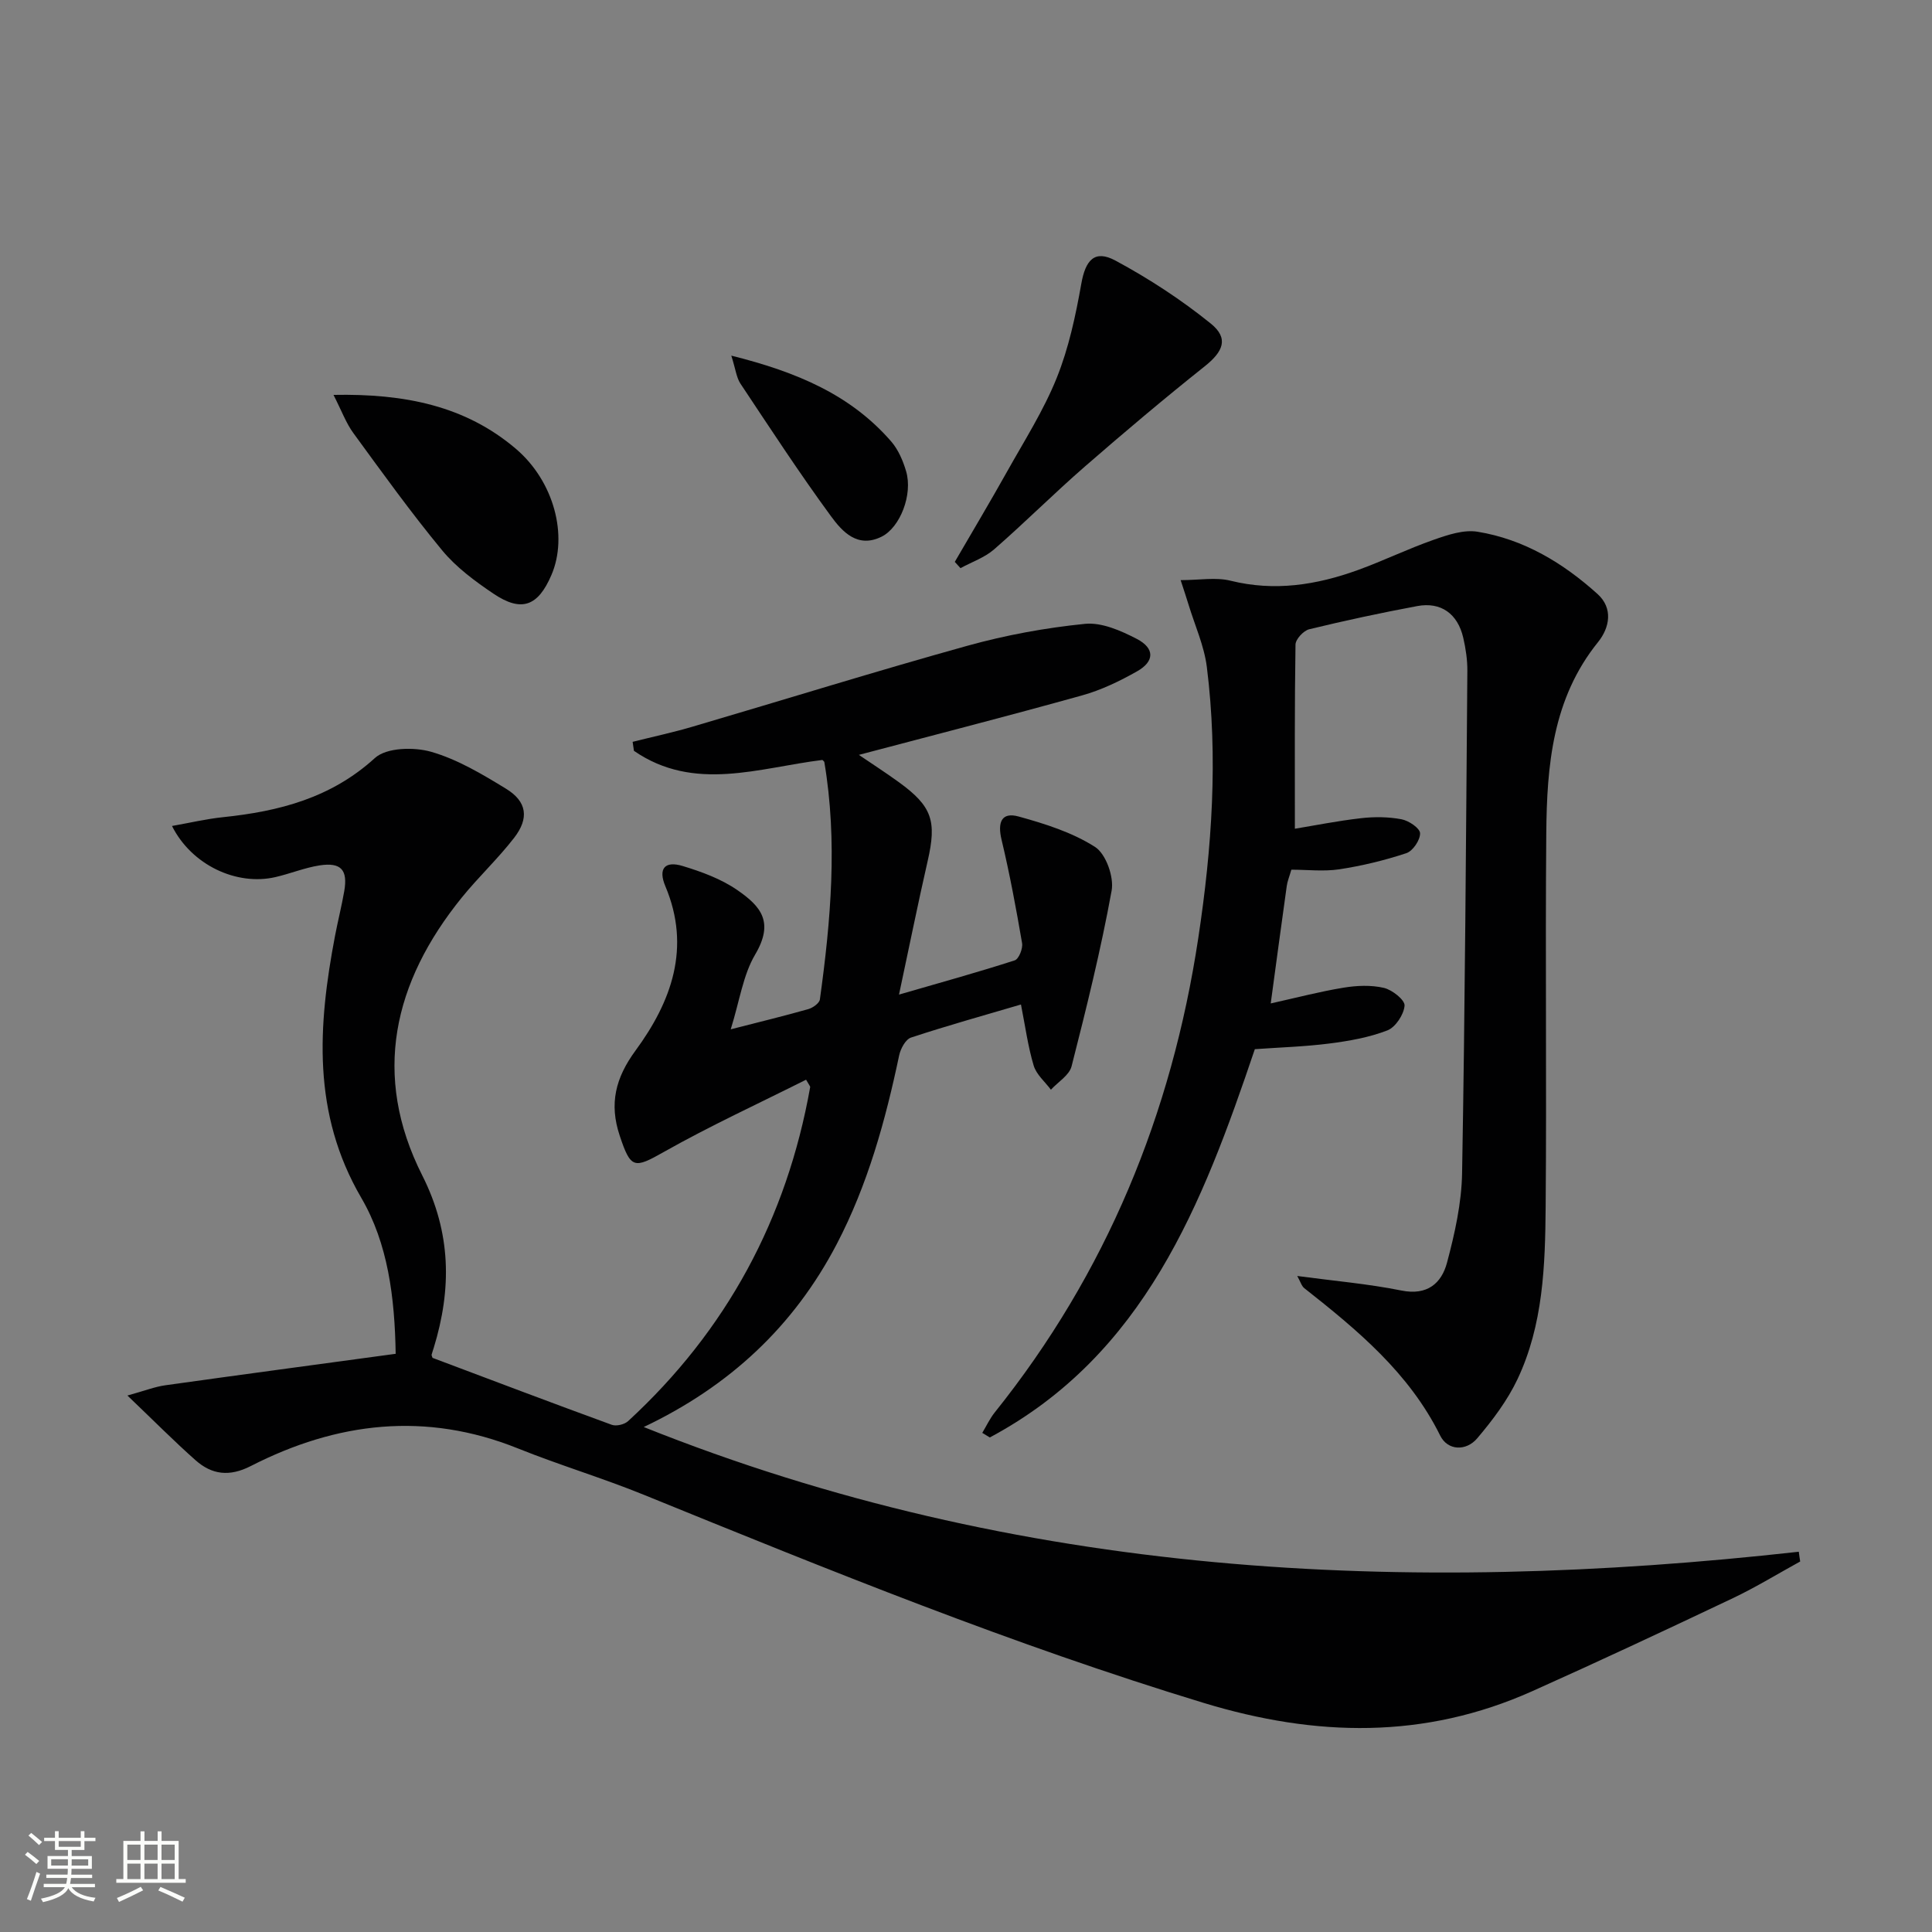
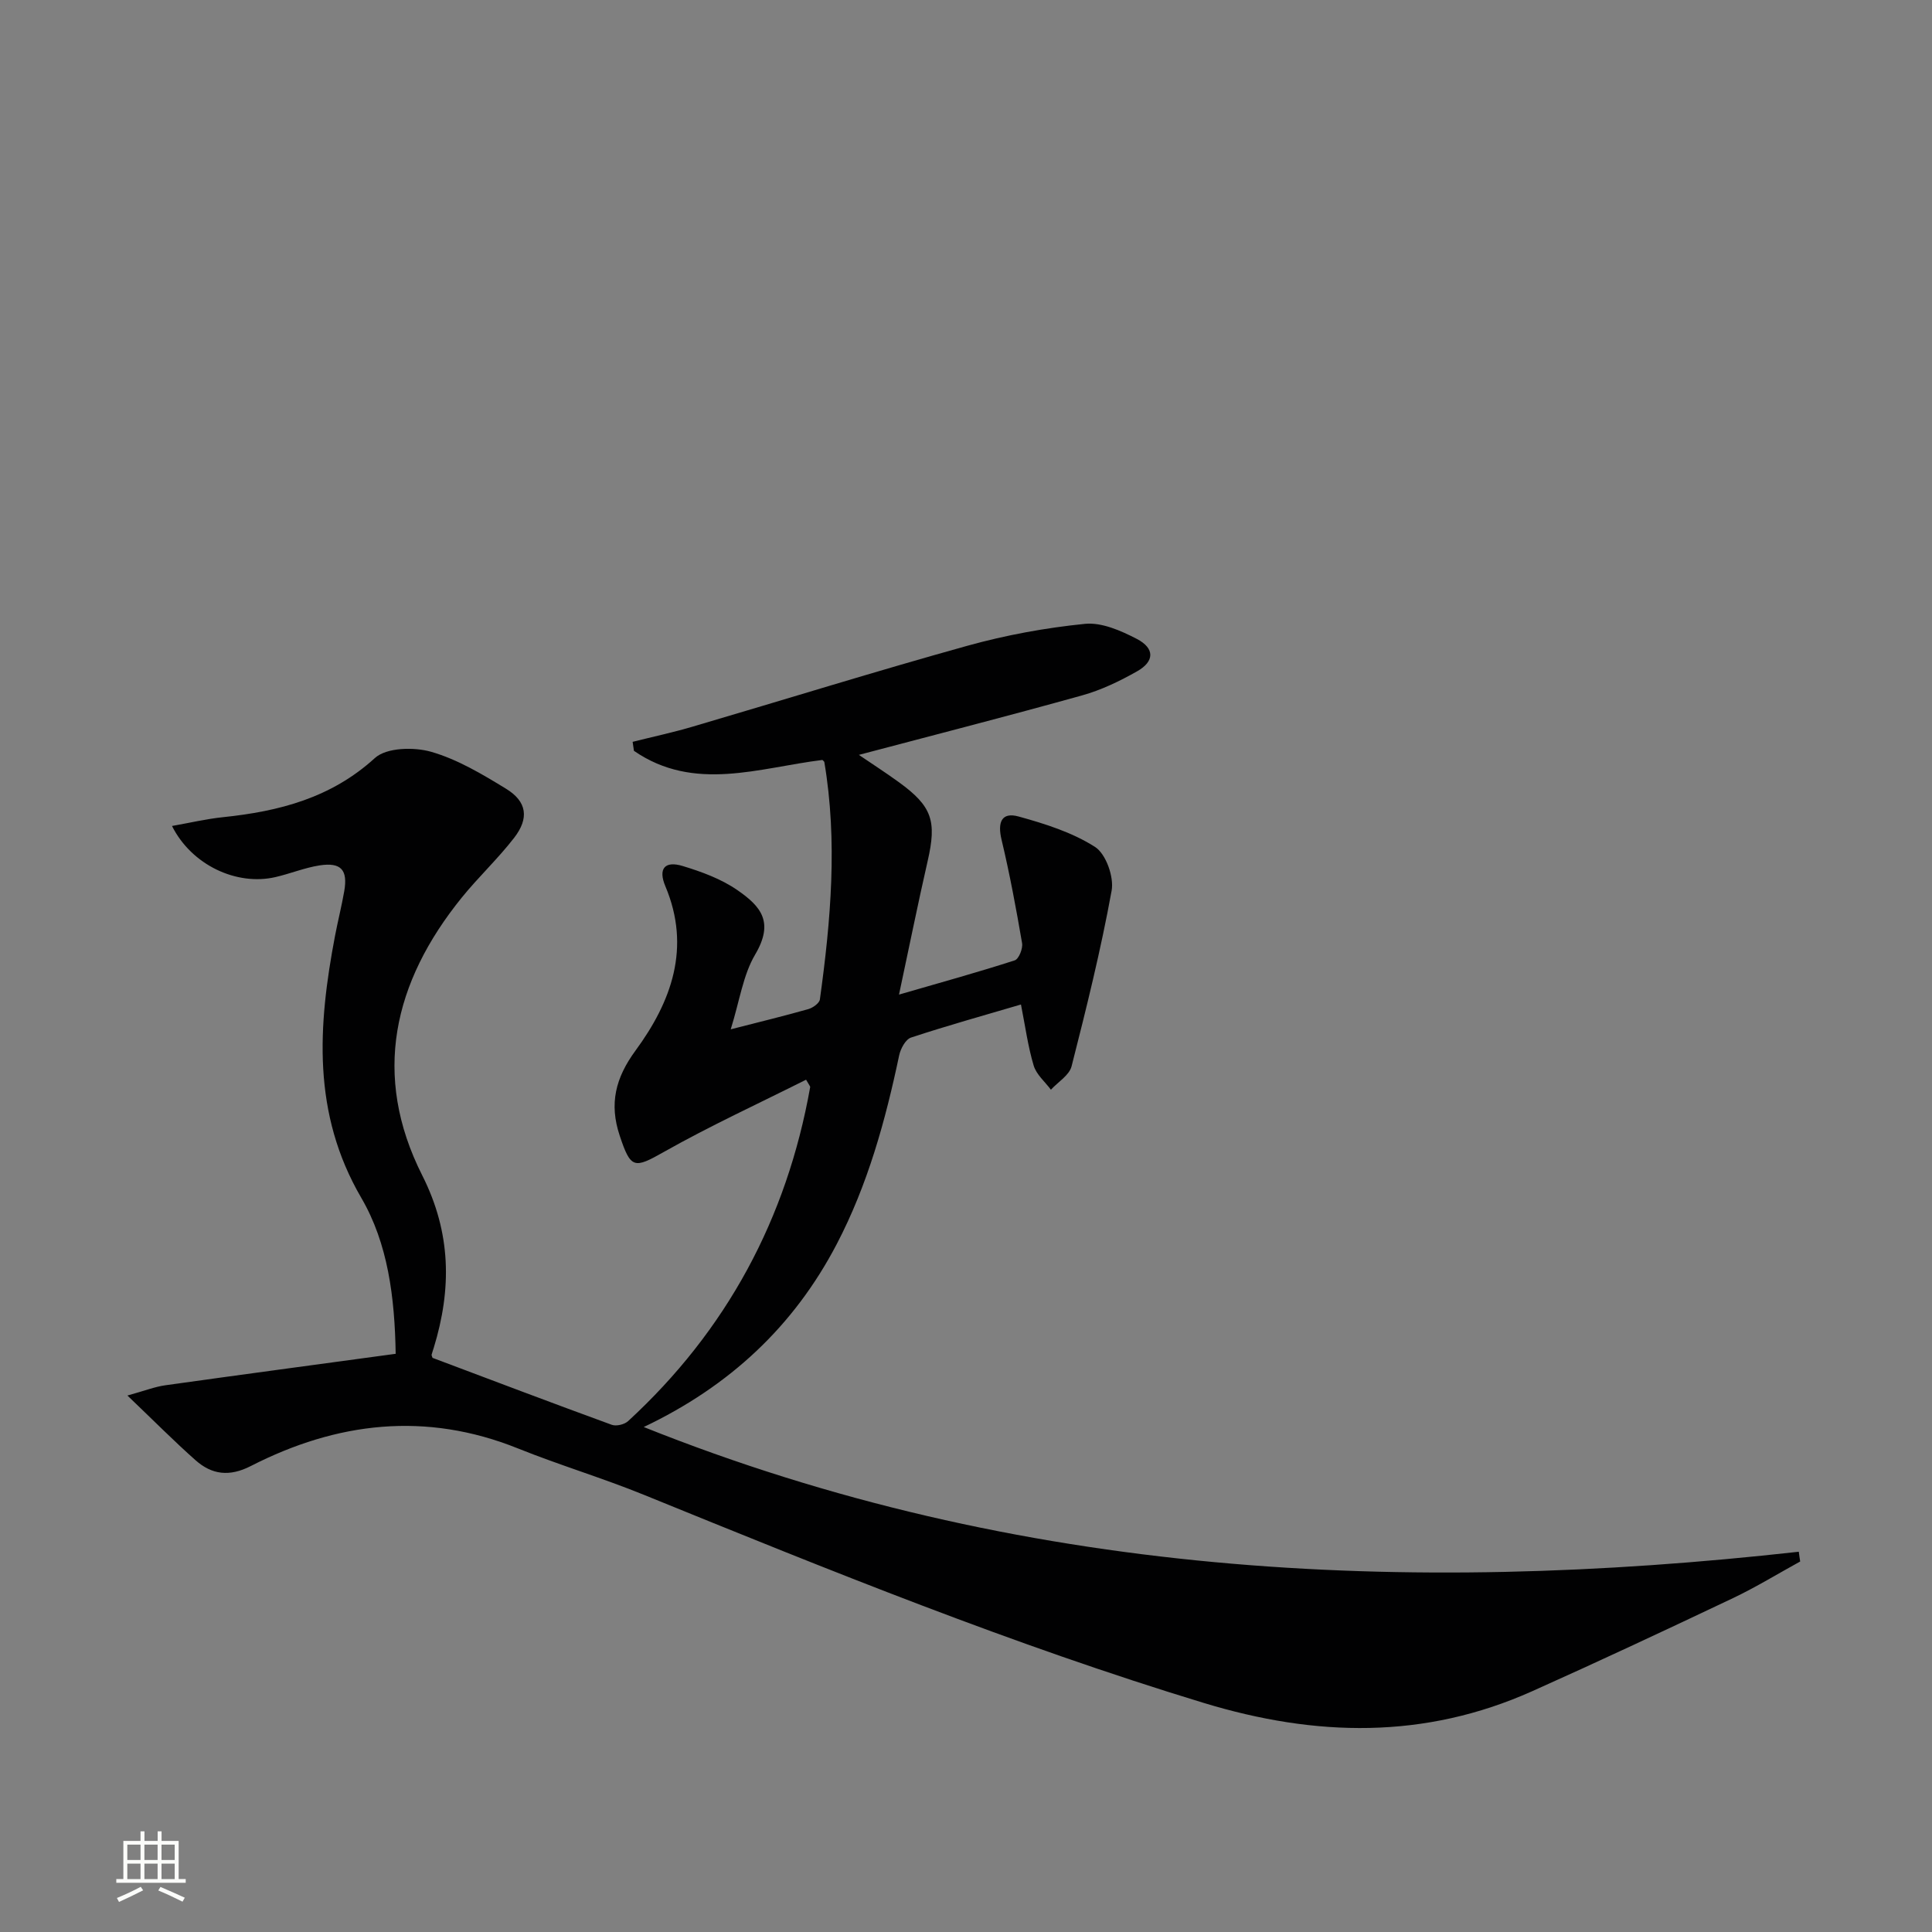
<svg xmlns="http://www.w3.org/2000/svg" enable-background="new 0 0 400 400" viewBox="0 0 400 400">
  <rect x="0" y="0" width="400" height="400" fill="#808080" stroke="none" />
-   <path d="m5.17 384 .55-.58c.85.61 1.65 1.24 2.4 1.87l-.59.64c-.83-.73-1.62-1.38-2.36-1.93m1.22 9.53-.82-.34c.71-1.76 1.37-3.64 1.98-5.63.24.13.5.25.76.36-.6 1.67-1.24 3.54-1.92 5.61m-.5-13.5.57-.54c.56.44 1.31 1.06 2.26 1.87l-.64.64c-.68-.66-1.41-1.32-2.19-1.97m3.25.46h2.24v-1.36h.77v1.36h4.57v-1.36h.76v1.36h2.28v.69h-2.28v1.84h-2.64v1.26h4.18v2.64h-4.21c0 .45-.02.86-.05 1.21h4.32v.69h-4.38c-.04.34-.1.75-.19 1.22h5.15v.69h-4.82c.87 1.19 2.51 1.92 4.93 2.19-.17.31-.3.57-.37.76-2.77-.49-4.52-1.41-5.26-2.76-.56 1.26-2.3 2.23-5.24 2.9-.12-.24-.26-.48-.43-.72 2.73-.55 4.38-1.34 4.96-2.38h-4.38v-.69h4.65c.1-.38.17-.79.21-1.22h-4.32v-.69h4.4c.03-.34.05-.75.05-1.21h-4.2v-2.64h4.23v-1.26h-2.69v-1.84h-2.24zm1.46 4.46v1.29h3.45c.01-.4.02-.57.01-.53v-.32-.45h-3.46zm1.55-2.59h4.57v-1.19h-4.57zm6.11 2.59h-3.42v.77c-.01.19-.01.37-.02.53h3.44z" fill="#fbfcfa" />
  <path d="m32.63 379.16h.82v1.98h3.54v7.89h1.46v.78h-14.37v-.78h1.46v-7.89h3.55v-1.98h.82v1.98h2.73v-1.98zm-3.49 11.48.5.73c-1.61.82-3.28 1.63-5 2.41-.13-.27-.28-.55-.44-.82 1.75-.72 3.4-1.49 4.94-2.32m-2.78-5.55h2.73v-3.18h-2.73zm0 3.95h2.73v-3.2h-2.73zm3.54-3.95h2.73v-3.18h-2.73zm0 3.95h2.73v-3.2h-2.73zm7.89 4.68c-1.84-.92-3.51-1.7-5.02-2.32l.45-.73c1.89.8 3.57 1.55 5.04 2.23zm-1.62-11.81h-2.73v3.18h2.73zm-2.73 7.13h2.73v-3.2h-2.73z" fill="#fbfcfa" />
  <g fill="#010102">
    <path d="m372.71 323.29c-4.61 2.53-9.12 5.3-13.86 7.56-13.82 6.56-27.67 13.05-41.63 19.3-22.31 9.98-44.79 9.48-68.01 2.42-39.5-12.01-77.63-27.51-115.79-43.04-8.61-3.51-17.56-6.18-26.19-9.65-19.08-7.67-37.47-5.48-55.31 3.65-4.42 2.26-8.05 1.8-11.44-1.21-4.44-3.93-8.62-8.16-14.1-13.39 3.64-1.01 5.69-1.82 7.82-2.12 15.77-2.21 31.55-4.32 47.72-6.52-.19-11.7-1.6-22.83-7.12-32.29-10.22-17.52-8.98-35.63-5.44-54.23.59-3.09 1.37-6.15 1.91-9.25.77-4.42-.65-6.03-5.1-5.35-3.09.48-6.06 1.71-9.13 2.42-8.04 1.86-17.36-2.47-21.43-10.58 3.69-.65 7.09-1.46 10.55-1.82 11.61-1.21 22.36-3.96 31.46-12.25 2.39-2.18 8.07-2.31 11.64-1.29 5.47 1.57 10.61 4.65 15.54 7.67 4.3 2.64 4.79 6.08 1.64 10.15-3.35 4.33-7.4 8.12-10.85 12.38-14.16 17.51-18.64 36.77-8.17 57.5 6.01 11.9 6.12 23.51 2.38 35.71-.14.47-.32.94-.44 1.41-.03.14.08.32.19.66 12.28 4.62 24.67 9.32 37.11 13.86.93.34 2.62-.06 3.38-.76 20.4-18.77 32.85-41.91 37.7-69.17.02-.13-.15-.29-.85-1.52-9.79 4.92-19.85 9.54-29.45 14.96-6.15 3.48-6.85 3.52-9.14-3.39-2.2-6.59-.88-11.93 3.27-17.59 7.45-10.15 11.55-21.32 6.18-34.05-1.52-3.61-.13-5.31 3.6-4.17 3.92 1.19 7.96 2.67 11.29 4.97 4.93 3.4 7.67 6.65 3.7 13.37-2.5 4.23-3.2 9.54-5.05 15.47 6.25-1.6 11.19-2.8 16.08-4.19.94-.27 2.28-1.23 2.38-2.01 2.26-16.33 3.69-32.7.92-49.13-.02-.14-.22-.24-.4-.44-13.11 1.61-26.54 6.72-39.02-1.89-.09-.62-.18-1.24-.27-1.86 4.17-1.05 8.39-1.95 12.51-3.17 18.95-5.57 37.8-11.44 56.83-16.73 7.93-2.2 16.14-3.71 24.33-4.53 3.46-.34 7.44 1.42 10.72 3.12 3.74 1.95 3.68 4.66.05 6.71-3.59 2.03-7.42 3.88-11.37 4.98-15.3 4.27-30.69 8.21-46.23 12.32 2.52 1.72 5.48 3.62 8.32 5.68 6.85 4.98 7.82 8.01 5.93 16.26-1.99 8.69-3.75 17.44-5.94 27.69 8.95-2.59 16.51-4.68 23.96-7.09.84-.27 1.72-2.45 1.52-3.57-1.23-7.17-2.56-14.34-4.25-21.41-.84-3.51-.08-5.8 3.54-4.8 5.47 1.51 11.11 3.29 15.82 6.3 2.25 1.44 3.95 6.23 3.43 9.05-2.22 12.22-5.22 24.32-8.29 36.36-.47 1.86-2.81 3.25-4.28 4.85-1.23-1.65-3.02-3.14-3.57-5-1.18-3.94-1.73-8.07-2.63-12.64-7.63 2.25-15.26 4.37-22.77 6.85-1.12.37-2.16 2.31-2.45 3.69-2.85 13.53-6.5 26.78-12.95 39.12-8.87 16.95-22.12 29.35-39.93 37.82 77.68 31.08 157.69 34.91 239.14 25.82.08.7.19 1.36.29 2.02z" />
-     <path d="m267.36 180.06c-.42 1.47-.82 2.4-.95 3.37-1.12 8.01-2.2 16.03-3.32 24.32 5.18-1.15 10.08-2.44 15.07-3.26 2.73-.45 5.7-.58 8.36.04 1.72.4 4.37 2.51 4.28 3.67-.14 1.85-1.87 4.47-3.55 5.13-3.8 1.47-7.95 2.2-12.03 2.72-5.09.65-10.25.8-15.42 1.17-10.84 32.09-22.84 63.26-54.87 80.39-.52-.32-1.04-.64-1.56-.95.85-1.42 1.56-2.95 2.58-4.23 23.11-28.85 36.63-61.75 42.14-98.21 2.83-18.7 4.13-37.37 1.77-56.15-.55-4.35-2.45-8.53-3.75-12.78-.46-1.52-.97-3.02-1.67-5.18 3.89 0 7.28-.64 10.33.12 9.11 2.26 17.79.89 26.34-2.2 5.3-1.92 10.39-4.41 15.71-6.27 2.9-1.02 6.22-2.14 9.1-1.67 9.58 1.56 17.73 6.48 24.84 12.9 3.23 2.92 2.54 6.92.09 9.96-9.42 11.67-10.59 25.55-10.71 39.6-.22 25.79.09 51.59-.13 77.38-.1 12.13-.51 24.38-5.83 35.62-2.09 4.42-5.16 8.49-8.34 12.24-2.29 2.7-6.11 2.57-7.66-.56-6.43-12.99-17.13-21.85-28.14-30.53-.56-.44-.78-1.31-1.46-2.52 7.61 1.02 14.67 1.62 21.57 3.01 5.36 1.08 8.3-1.5 9.44-5.77 1.61-6.05 3.02-12.35 3.12-18.56.61-34.64.81-69.28 1.09-103.92.02-2.3-.33-4.65-.85-6.9-1.15-4.98-4.63-7.47-9.52-6.56-7.5 1.4-14.96 3-22.37 4.8-1.18.29-2.82 2.06-2.84 3.17-.2 12.62-.13 25.25-.13 38.13 4.08-.67 8.86-1.63 13.69-2.18 2.76-.32 5.66-.29 8.38.22 1.5.28 3.82 1.84 3.85 2.89.05 1.39-1.49 3.68-2.84 4.13-4.53 1.5-9.22 2.63-13.94 3.35-3.23.47-6.6.07-9.87.07z" />
-     <path d="m197.68 116.33c3.62-6.23 7.32-12.43 10.84-18.72 3.57-6.38 7.55-12.62 10.26-19.36 2.49-6.19 3.92-12.89 5.09-19.49.86-4.89 2.74-7.14 7.07-4.81 6.93 3.73 13.63 8.1 19.75 13.05 3.78 3.06 2.56 5.8-1.29 8.86-8.43 6.71-16.66 13.66-24.79 20.73-6.39 5.56-12.39 11.57-18.78 17.14-1.96 1.71-4.63 2.62-6.97 3.9-.39-.43-.78-.86-1.18-1.3z" />
-     <path d="m69.05 81.76c14.8-.29 27.3 2.29 37.7 11.11 8.02 6.8 10.88 18.12 7.42 26.17-2.78 6.49-6.2 7.78-12.01 3.87-3.83-2.58-7.71-5.45-10.62-8.97-6.45-7.81-12.38-16.06-18.36-24.25-1.51-2.05-2.41-4.55-4.13-7.93z" />
-     <path d="m151.41 73.63c13.66 3.41 24.74 8.14 33.11 17.78 1.46 1.69 2.44 3.98 3.08 6.16 1.42 4.8-1.23 11.63-5.07 13.54-4.99 2.48-8.15-1.05-10.49-4.24-6.55-8.94-12.61-18.23-18.75-27.46-.82-1.25-.98-2.93-1.88-5.78z" />
+     <path d="m267.36 180.06z" />
  </g>
</svg>